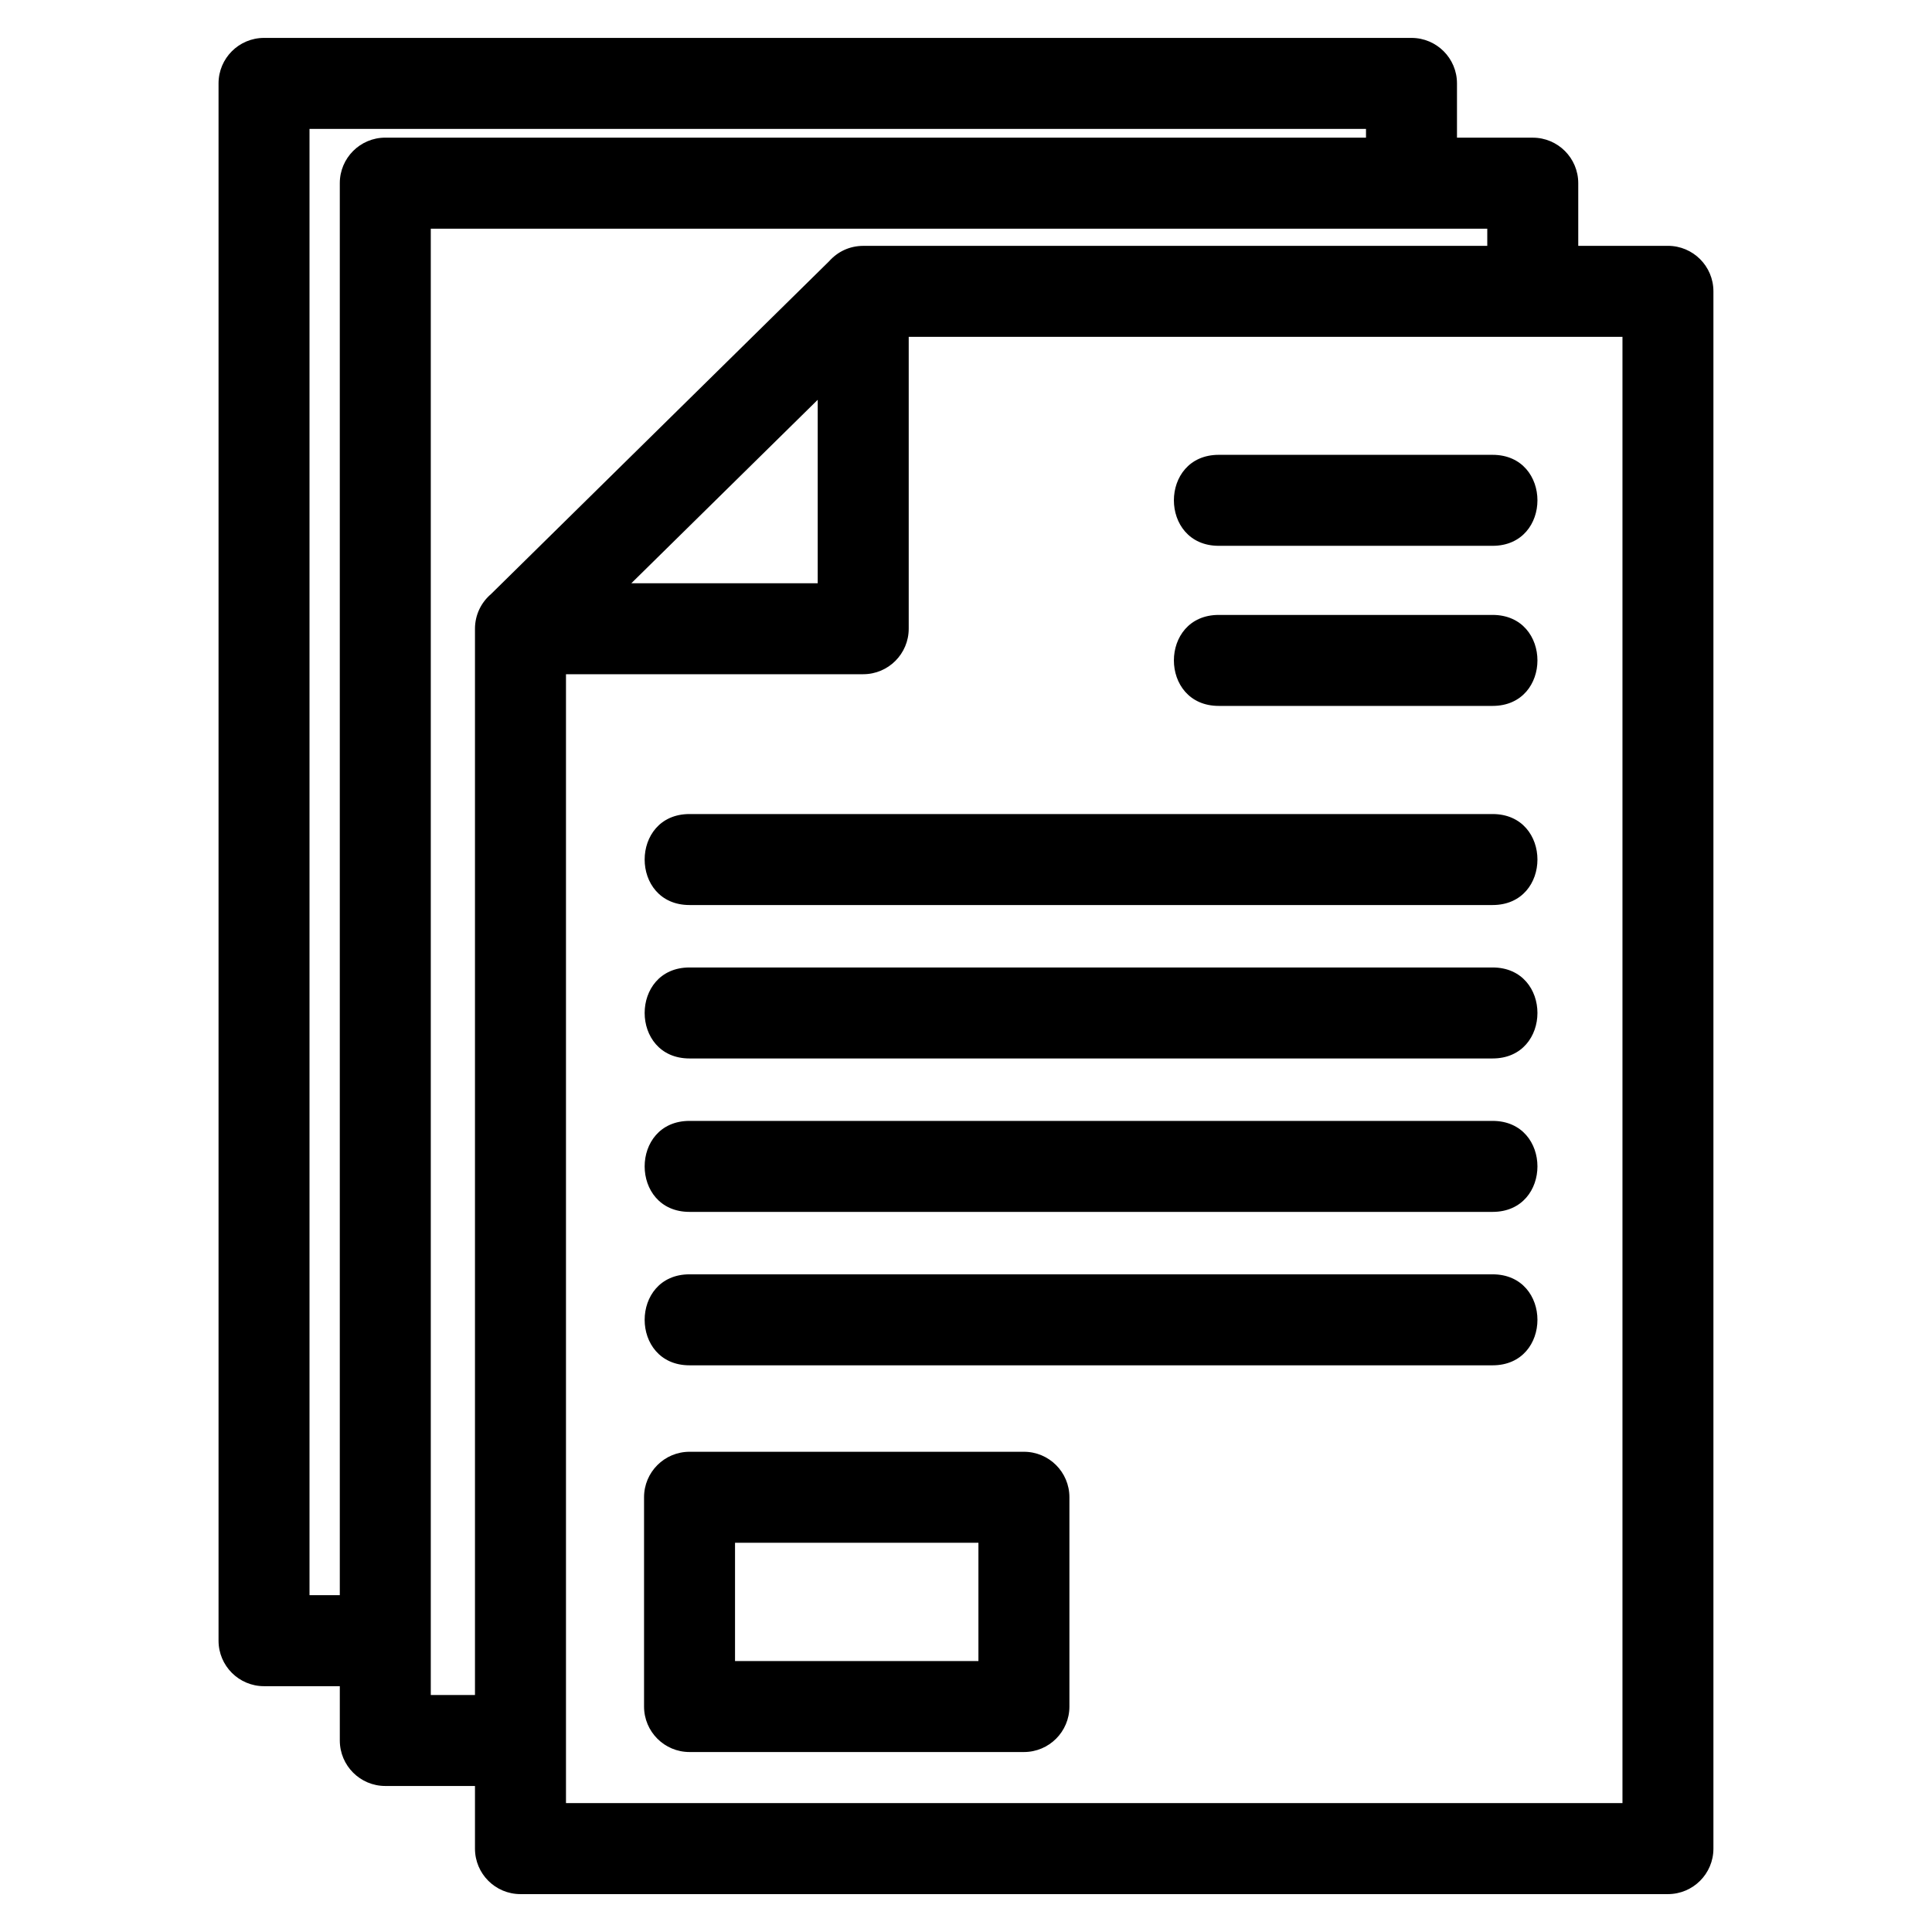
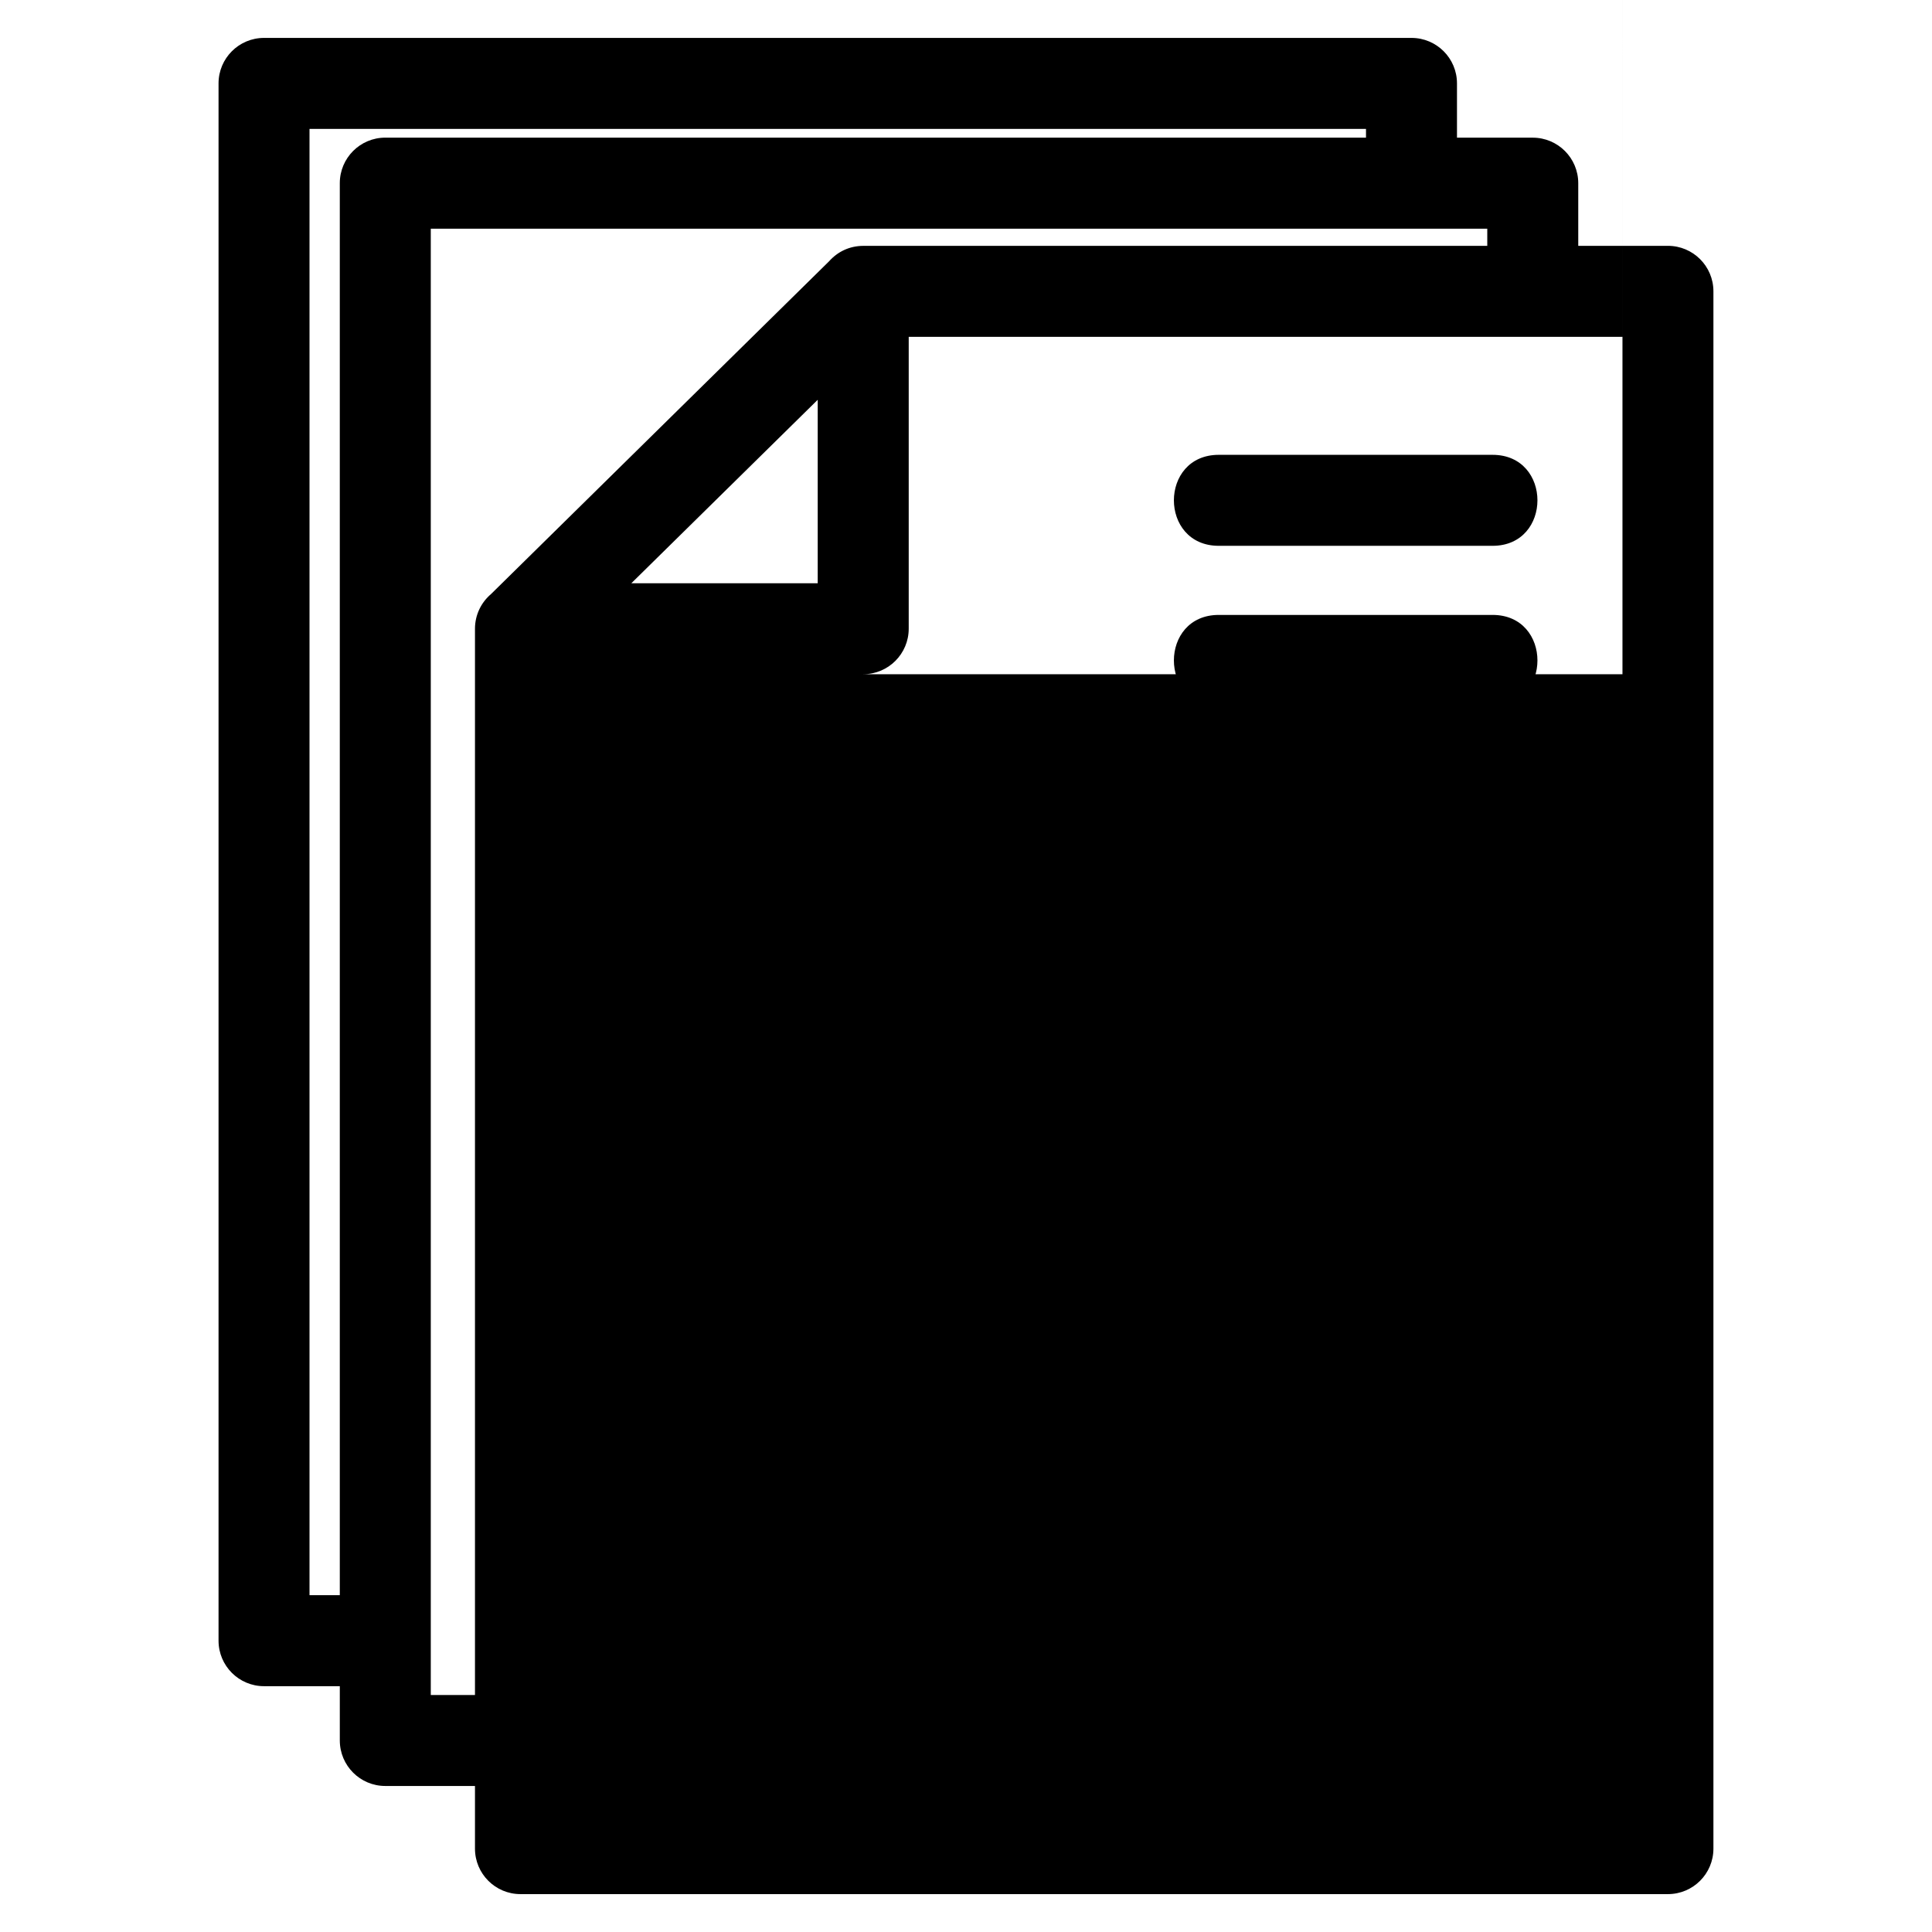
<svg xmlns="http://www.w3.org/2000/svg" fill="#000000" width="800px" height="800px" version="1.1" viewBox="144 144 512 512">
-   <path d="m573.97 233.26h-189.15v77.352c0 6.66-5.398 12.062-12.055 12.062h-78.773v299.17h279.98v-388.58zm-34.426 248.45c15.859 0 15.859 24.113 0 24.113h-212.81c-15.859 0-15.859-24.113 0-24.113zm0-40.66c15.859 0 15.859 24.113 0 24.113h-212.81c-15.859 0-15.859-24.113 0-24.113zm0-40.66c15.859 0 15.859 24.113 0 24.113h-212.81c-15.859 0-15.859-24.113 0-24.113zm0-40.66c15.859 0 15.859 24.113 0 24.113h-212.81c-15.859 0-15.859-24.113 0-24.113zm0-52.77c15.859 0 15.859 24.113 0 24.113h-72.555c-15.859 0-15.859-24.113 0-24.113zm0-42.426c15.859 0 15.859 24.113 0 24.113h-72.555c-15.859 0-15.859-24.113 0-24.113zm-212.81 264.2h88.617c6.66 0 12.055 5.398 12.055 12.055v55.461c0 6.66-5.398 12.055-12.055 12.055h-88.617c-6.66 0-12.055-5.398-12.055-12.055v-55.461c0-6.66 5.398-12.055 12.055-12.055zm76.559 24.113h-64.504v31.348h64.504zm102.71-372.36v-2.328h-279.98v388.58h8.027v-374.2c0-6.66 5.398-12.062 12.055-12.062h259.89zm-271.95 410.37h-20.082c-6.66 0-12.055-5.398-12.055-12.055v-412.7c0-6.66 5.398-12.055 12.055-12.055h304.09c6.66 0 12.055 5.398 12.055 12.055v14.383h20.082c6.66 0 12.055 5.402 12.055 12.062v16.602h23.766c6.66 0 12.055 5.398 12.055 12.055v412.7c0 6.66-5.398 12.055-12.055 12.055h-304.09c-6.66 0-12.055-5.398-12.055-12.055v-16.602h-23.766c-6.66 0-12.055-5.402-12.055-12.055zm304.09-381.7v-4.547h-279.98v388.58h11.711v-282.57c0-3.676 1.652-6.973 4.254-9.188l89.562-88.164c2.34-2.617 5.461-4.09 9.07-4.113zm-177.44 40.793-49.391 48.617h49.391z" />
+   <path d="m573.97 233.26h-189.15v77.352c0 6.66-5.398 12.062-12.055 12.062h-78.773h279.98v-388.58zm-34.426 248.45c15.859 0 15.859 24.113 0 24.113h-212.81c-15.859 0-15.859-24.113 0-24.113zm0-40.66c15.859 0 15.859 24.113 0 24.113h-212.81c-15.859 0-15.859-24.113 0-24.113zm0-40.66c15.859 0 15.859 24.113 0 24.113h-212.81c-15.859 0-15.859-24.113 0-24.113zm0-40.66c15.859 0 15.859 24.113 0 24.113h-212.81c-15.859 0-15.859-24.113 0-24.113zm0-52.77c15.859 0 15.859 24.113 0 24.113h-72.555c-15.859 0-15.859-24.113 0-24.113zm0-42.426c15.859 0 15.859 24.113 0 24.113h-72.555c-15.859 0-15.859-24.113 0-24.113zm-212.81 264.2h88.617c6.66 0 12.055 5.398 12.055 12.055v55.461c0 6.66-5.398 12.055-12.055 12.055h-88.617c-6.66 0-12.055-5.398-12.055-12.055v-55.461c0-6.66 5.398-12.055 12.055-12.055zm76.559 24.113h-64.504v31.348h64.504zm102.71-372.36v-2.328h-279.98v388.58h8.027v-374.2c0-6.66 5.398-12.062 12.055-12.062h259.89zm-271.95 410.37h-20.082c-6.66 0-12.055-5.398-12.055-12.055v-412.7c0-6.66 5.398-12.055 12.055-12.055h304.09c6.66 0 12.055 5.398 12.055 12.055v14.383h20.082c6.66 0 12.055 5.402 12.055 12.062v16.602h23.766c6.66 0 12.055 5.398 12.055 12.055v412.7c0 6.66-5.398 12.055-12.055 12.055h-304.09c-6.66 0-12.055-5.398-12.055-12.055v-16.602h-23.766c-6.66 0-12.055-5.402-12.055-12.055zm304.09-381.7v-4.547h-279.98v388.58h11.711v-282.57c0-3.676 1.652-6.973 4.254-9.188l89.562-88.164c2.34-2.617 5.461-4.09 9.07-4.113zm-177.44 40.793-49.391 48.617h49.391z" />
</svg>